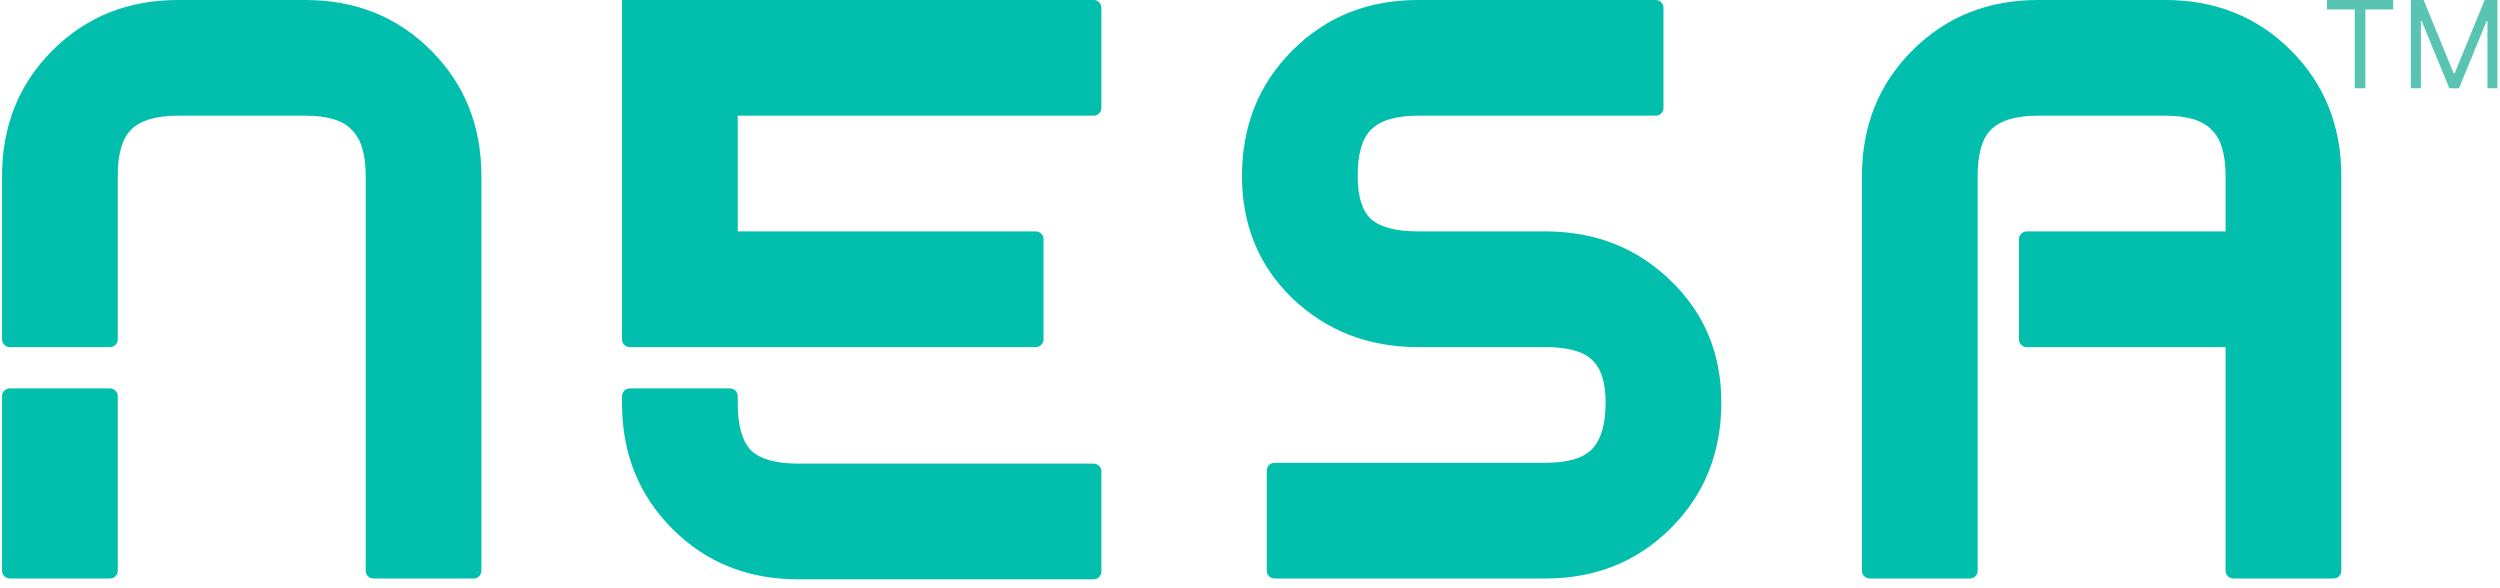
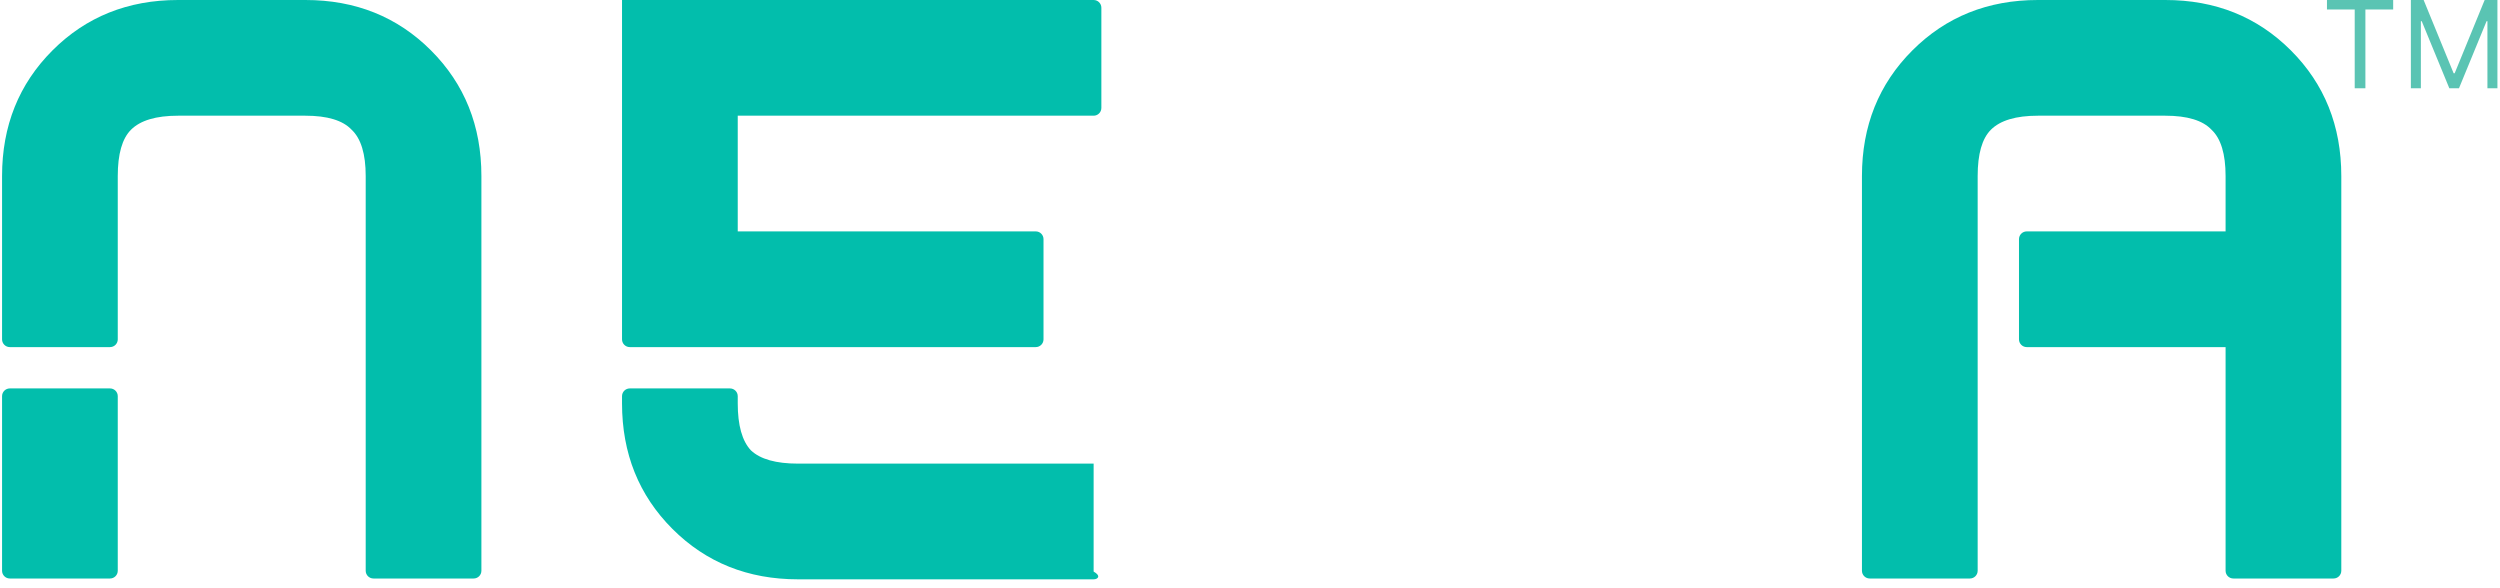
<svg xmlns="http://www.w3.org/2000/svg" viewBox="0 0 200 47" fill="none">
  <g clip-path="url(#clip0_1_71)">
    <path d="M187.304 45.66C187.304 46.002 187.026 46.28 186.684 46.28H178.667C178.325 46.28 178.047 46.002 178.047 45.66V27.768H162.139C161.797 27.768 161.519 27.49 161.519 27.148V19.132C161.519 18.79 161.797 18.512 162.139 18.512H178.047V14.082C178.047 12.319 177.673 11.085 176.924 10.38C176.218 9.631 174.984 9.256 173.221 9.256H163.039C161.277 9.256 160.02 9.631 159.271 10.38C158.565 11.085 158.213 12.319 158.213 14.082V45.66C158.213 46.002 157.935 46.28 157.593 46.28H149.576C149.234 46.28 148.956 46.002 148.956 45.66V14.082C148.956 10.071 150.301 6.722 152.99 4.033C155.679 1.344 159.028 0 163.039 0H173.221C177.233 0 180.582 1.344 183.271 4.033C185.96 6.722 187.304 10.071 187.304 14.082V45.66Z" fill="#02BEAC" />
-     <path d="M132.459 0C132.801 0 133.078 0.278 133.078 0.62V8.636C133.078 8.978 132.801 9.256 132.459 9.256H113.442C111.679 9.256 110.423 9.631 109.674 10.38C108.968 11.085 108.615 12.319 108.615 14.082C108.615 15.713 108.968 16.859 109.674 17.52C110.423 18.181 111.679 18.512 113.442 18.512H123.624C127.591 18.512 130.919 19.812 133.608 22.413C136.34 25.013 137.706 28.275 137.706 32.197C137.706 36.209 136.363 39.558 133.674 42.247C130.985 44.935 127.635 46.28 123.624 46.28H101.963C101.621 46.28 101.343 46.002 101.343 45.66V37.644C101.343 37.301 101.621 37.024 101.963 37.024H123.624C125.387 37.024 126.621 36.671 127.327 35.966C128.076 35.217 128.45 33.961 128.45 32.197C128.45 30.567 128.076 29.421 127.327 28.76C126.621 28.099 125.387 27.768 123.624 27.768H113.442C109.475 27.768 106.126 26.468 103.393 23.867C100.704 21.267 99.359 18.005 99.359 14.082C99.359 10.071 100.704 6.722 103.393 4.033C106.082 1.344 109.431 0 113.442 0H132.459Z" fill="#02BEAC" />
-     <path d="M87.49 37.09C87.832 37.09 88.109 37.368 88.109 37.71V45.726C88.109 46.069 87.832 46.346 87.49 46.346H63.845C59.834 46.346 56.484 45.002 53.795 42.313C51.107 39.624 49.762 36.275 49.762 32.264V31.694C49.762 31.351 50.04 31.074 50.382 31.074H58.399C58.741 31.074 59.019 31.351 59.019 31.694V32.264C59.019 34.027 59.371 35.283 60.077 36.032C60.826 36.737 62.082 37.09 63.845 37.09H87.49ZM50.382 27.768C50.04 27.768 49.762 27.49 49.762 27.148V0H87.49C87.832 0 88.109 0.278 88.109 0.62V8.636C88.109 8.978 87.832 9.256 87.49 9.256H59.019V18.512H82.862C83.204 18.512 83.481 18.79 83.481 19.132V27.148C83.481 27.49 83.204 27.768 82.862 27.768H50.382Z" fill="#02BEAC" />
+     <path d="M87.49 37.09V45.726C88.109 46.069 87.832 46.346 87.49 46.346H63.845C59.834 46.346 56.484 45.002 53.795 42.313C51.107 39.624 49.762 36.275 49.762 32.264V31.694C49.762 31.351 50.04 31.074 50.382 31.074H58.399C58.741 31.074 59.019 31.351 59.019 31.694V32.264C59.019 34.027 59.371 35.283 60.077 36.032C60.826 36.737 62.082 37.09 63.845 37.09H87.49ZM50.382 27.768C50.04 27.768 49.762 27.49 49.762 27.148V0H87.49C87.832 0 88.109 0.278 88.109 0.62V8.636C88.109 8.978 87.832 9.256 87.49 9.256H59.019V18.512H82.862C83.204 18.512 83.481 18.79 83.481 19.132V27.148C83.481 27.49 83.204 27.768 82.862 27.768H50.382Z" fill="#02BEAC" />
    <path d="M9.421 45.66C9.421 46.002 9.144 46.28 8.802 46.28H0.785C0.443 46.28 0.165 46.002 0.165 45.66V31.694C0.165 31.351 0.443 31.074 0.785 31.074H8.802C9.144 31.074 9.421 31.351 9.421 31.694V45.66ZM0.785 27.768C0.443 27.768 0.165 27.49 0.165 27.148V14.082C0.165 10.071 1.51 6.722 4.198 4.033C6.887 1.344 10.237 0 14.248 0H24.43C28.441 0 31.791 1.344 34.479 4.033C37.168 6.722 38.512 10.071 38.512 14.082V45.66C38.512 46.002 38.235 46.28 37.893 46.28H29.876C29.534 46.28 29.256 46.002 29.256 45.66V14.082C29.256 12.319 28.881 11.085 28.132 10.38C27.427 9.631 26.193 9.256 24.43 9.256H14.248C12.485 9.256 11.229 9.631 10.479 10.38C9.774 11.085 9.421 12.319 9.421 14.082V27.148C9.421 27.49 9.144 27.768 8.802 27.768H0.785Z" fill="#02BEAC" />
    <path d="M192.87 0H193.891L196.291 5.862H196.373L198.773 0H199.794V7.062H198.994V1.696H198.925L196.718 7.062H195.946L193.739 1.696H193.67V7.062H192.87V0Z" fill="#5AC4B3" />
    <path d="M186.157 0.759V0H191.454V0.759H189.232V7.062H188.377V0.759H186.157Z" fill="#5AC4B3" />
  </g>
  <defs>
    <clipPath id="clip0_1_71">
      <rect width="200" height="46.486" fill="white" />
    </clipPath>
  </defs>
</svg>